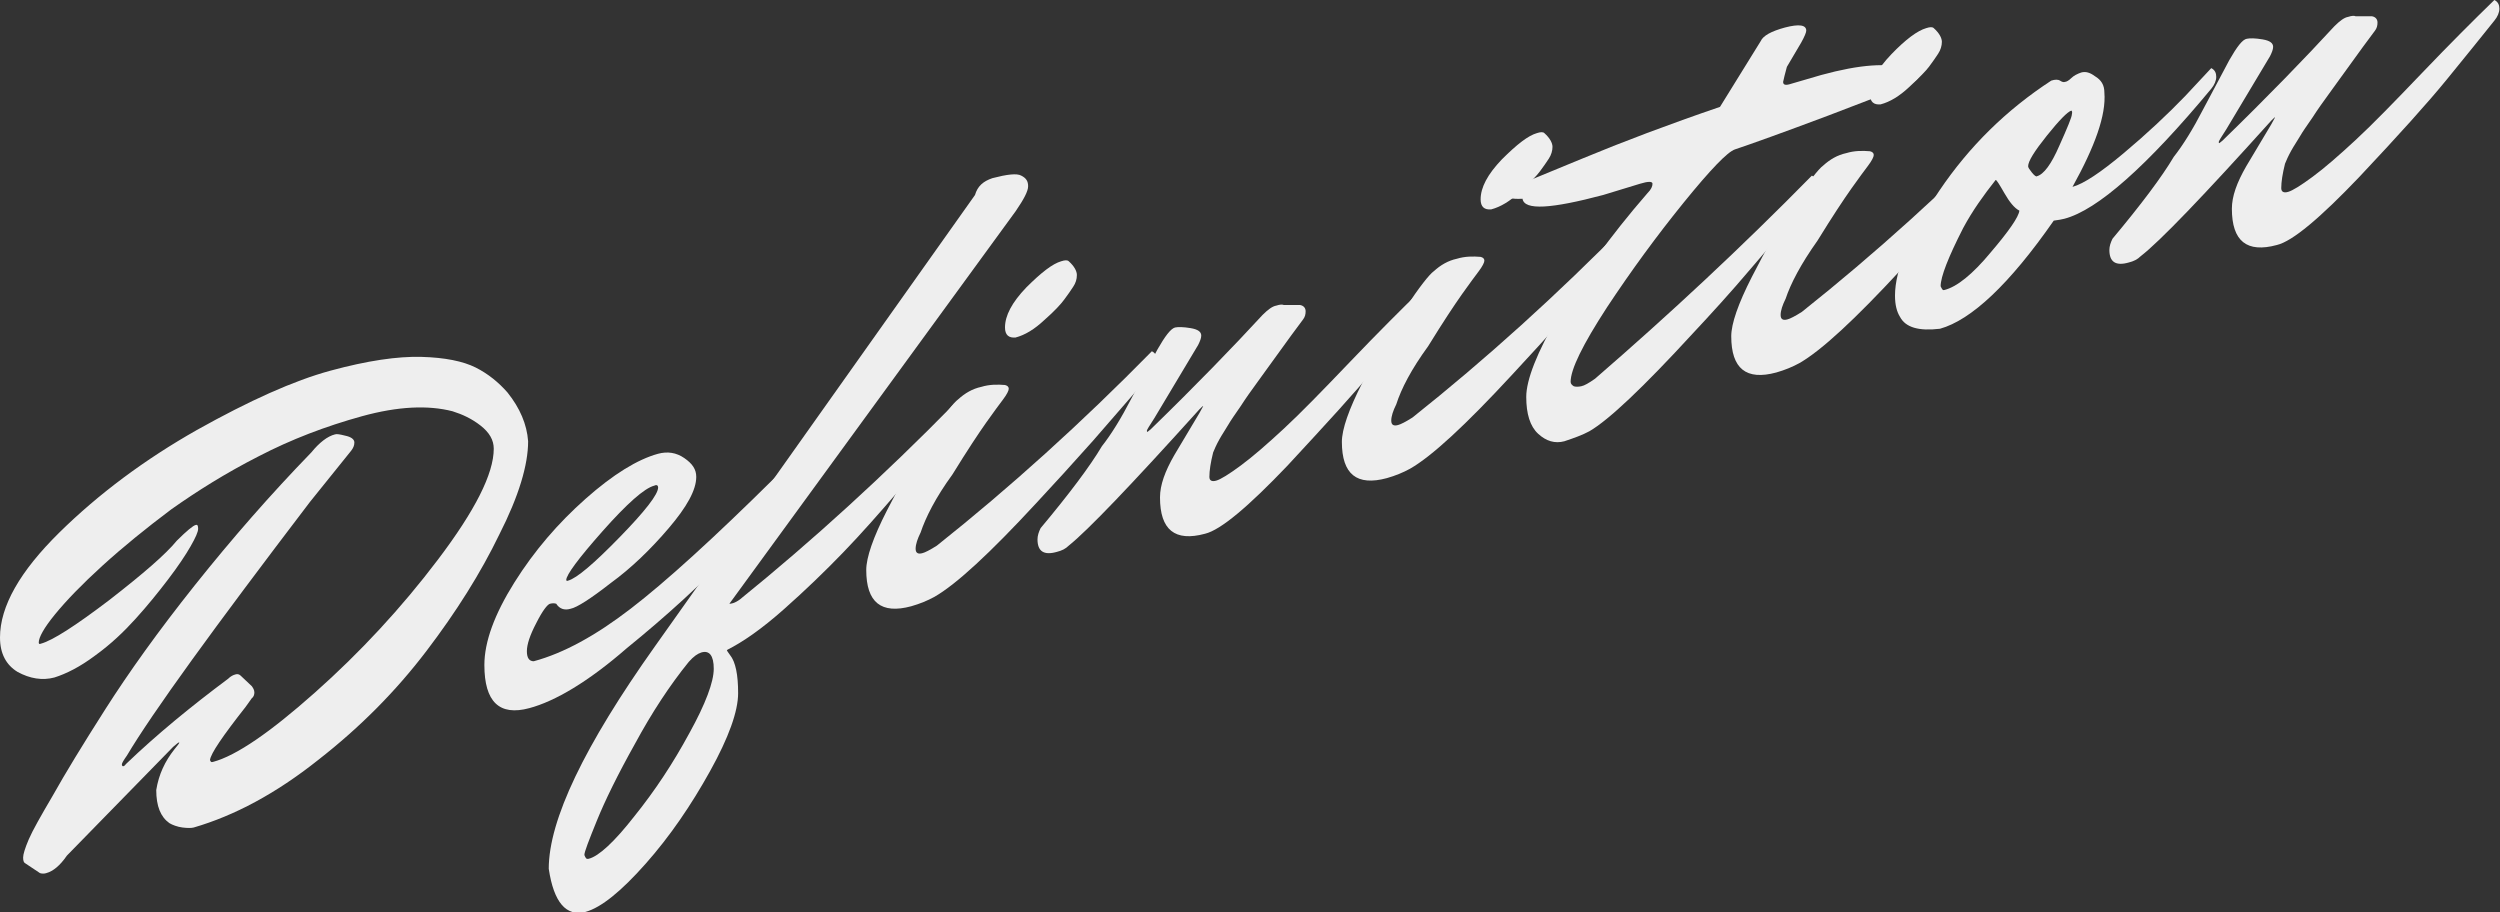
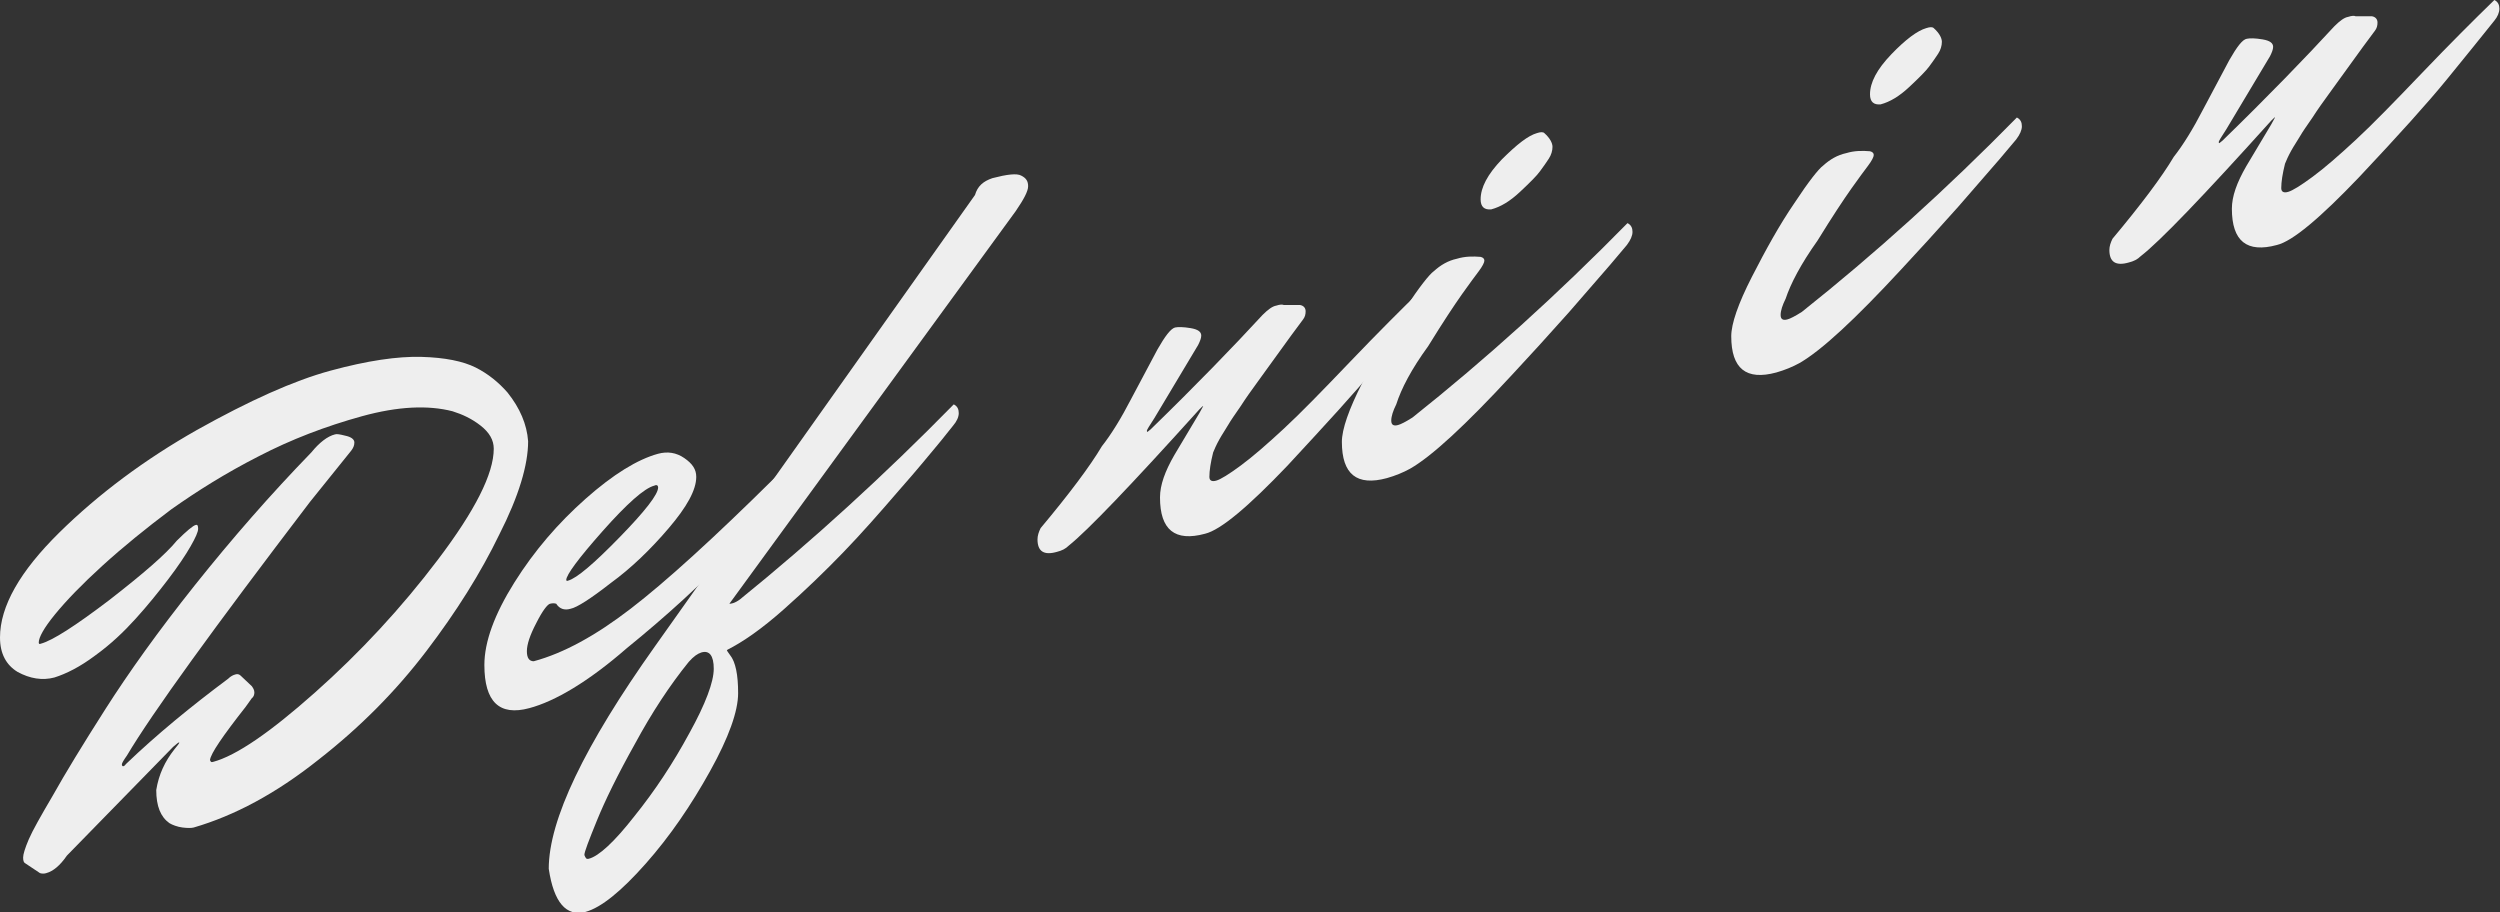
<svg xmlns="http://www.w3.org/2000/svg" version="1.1" id="레이어_1" x="0px" y="0px" viewBox="0 0 400 146" style="enable-background:new 0 0 400 146;" xml:space="preserve">
  <rect x="0" y="0" width="400" height="146" fill="#333333" stroke="none" />
  <style type="text/css">
	.st0{fill:#EEEEEE;}
</style>
  <g>
    <path class="st0" d="M84.5,70.6c0,3.8-1.5,8.8-4.6,14.9c-3,6.2-6.9,12.4-11.7,18.7c-4.8,6.3-10.5,12.1-17.3,17.4   c-6.8,5.4-13.4,8.9-19.9,10.8c-0.4,0.1-1,0.1-1.8,0c-0.8-0.1-1.6-0.4-2.1-0.7c-1.4-1-2.1-2.7-2.1-5.3c0.4-2.5,1.4-4.6,2.9-6.5   c0.5-0.6,0.8-1,0.8-1.1l-0.1,0c-0.1,0-0.4,0.3-0.9,0.7l-17,17.4c-1.1,1.6-2.2,2.5-3.3,2.8c-0.3,0.1-0.7,0.1-1,0L4,138.1   c-0.2-0.1-0.3-0.4-0.3-0.9c0-0.5,0.3-1.5,0.9-2.9c0.6-1.4,1.9-3.7,3.9-7.1c1.9-3.4,4.7-8,8.4-13.8c3.7-5.8,8.4-12.4,14.3-19.8   c5.9-7.4,12.1-14.5,18.6-21.2c1.3-1.6,2.6-2.6,3.8-2.9c0.3-0.1,0.8,0,1.6,0.2c1,0.2,1.5,0.6,1.5,1.1c0,0.5-0.2,0.9-0.5,1.3   l-6.6,8.2c-15.4,20.2-25.2,33.7-29.3,40.6c-0.5,0.7-0.8,1.2-0.8,1.4c0,0.2,0.1,0.3,0.2,0.3c0.2,0,0.3-0.2,0.5-0.4   c4.9-4.7,10.4-9.2,16.3-13.6c0.4-0.4,0.8-0.6,1.2-0.7c0.3-0.1,0.6,0,0.8,0.2l1.8,1.7c0.2,0.3,0.4,0.6,0.4,1c0,0.3-0.1,0.7-0.4,0.9   l-1,1.4c-3.7,4.7-5.6,7.5-5.7,8.5c0.1,0.3,0.2,0.4,0.5,0.3c3.7-1,9.1-4.7,16.3-11.1c7.2-6.4,13.8-13.5,19.7-21.3   c5.9-7.8,8.9-13.7,8.9-17.7c0-1.4-0.7-2.6-2.1-3.7c-1.4-1.1-2.9-1.8-4.5-2.3c-3.9-1-8.7-0.8-14.5,0.8c-5.8,1.6-11.3,3.7-16.5,6.4   c-5.3,2.7-9.9,5.6-14,8.5c-4,3-7.7,6-11,9c-3.3,3-5.8,5.6-7.6,7.8c-1.8,2.2-2.6,3.7-2.6,4.5c0,0.2,0.1,0.3,0.3,0.2   c1.9-0.5,5.6-2.9,11-7c5.4-4.2,9-7.3,10.8-9.5c1.6-1.6,2.6-2.4,3-2.5c0.3-0.1,0.4,0.1,0.4,0.6c0,0.5-0.4,1.4-1.2,2.8   c-0.8,1.4-2,3.2-3.6,5.3c-1.6,2.1-3.3,4.2-5.2,6.3c-1.9,2.1-4,4.1-6.5,5.9c-2.4,1.8-4.6,2.9-6.5,3.5c-1.9,0.5-3.9,0.2-5.9-0.9   C1,106.4,0,104.6,0,102c0-5,3.2-10.6,9.5-16.8c6.3-6.2,13.7-11.7,22-16.4c8.4-4.7,15.5-7.9,21.4-9.5c5.9-1.6,10.7-2.3,14.5-2.2   c3.8,0.1,6.7,0.7,8.7,1.7c2,1,3.7,2.4,5.1,4C83.2,65.3,84.3,67.9,84.5,70.6z" />
    <path class="st0" d="M84.7,113.3c-4.8,1.3-7.2-1-7.2-6.9c0-3.7,1.6-8.1,4.8-13.2c3.2-5.1,7-9.5,11.4-13.4c4.4-3.9,8.3-6.3,11.6-7.2   c1.5-0.4,2.9-0.2,4.2,0.7c1.3,0.9,1.9,1.8,1.9,3c0,2.1-1.5,4.8-4.4,8.2c-2.9,3.4-6,6.4-9.3,8.8c-3.2,2.5-5.4,3.9-6.4,4.1   c-1,0.3-1.8,0-2.3-0.8c-0.3-0.1-0.6-0.1-1,0c-0.4,0.1-1.2,1.1-2.2,3.1c-1,1.9-1.5,3.4-1.5,4.5s0.4,1.6,1.1,1.6   c4.8-1.3,9.9-4.1,15.5-8.4c5.6-4.3,13.3-11.3,23.1-21c0.7-0.7,1.7-1.7,3.1-3.1c1.4-1.4,2.2-2.2,2.5-2.5c0.6,0.3,0.8,0.8,0.8,1.4   c0,0.6-0.3,1.3-0.8,1.9c-3.1,4-7.2,8.6-12.2,13.9c-5,5.3-10.7,10.5-17.1,15.7C94.1,109.1,88.8,112.2,84.7,113.3z M104.7,77.7   c-1.6,0.4-4.4,2.9-8.3,7.3c-3.9,4.4-5.8,7-5.8,7.8c0,0.1,0.1,0.2,0.3,0.1c1.4-0.4,4.1-2.7,8.2-6.9c4.1-4.2,6.2-6.9,6.2-8   C105.3,77.7,105.1,77.5,104.7,77.7z" />
    <path class="st0" d="M116.3,104c0,0.1,0.2,0.4,0.5,0.8c0.9,1.1,1.3,3.2,1.3,6.1c0,2.9-1.5,7.1-4.5,12.5c-3,5.4-6.4,10.4-10.3,14.8   c-3.9,4.4-7.1,7-9.6,7.7c-3.1,0.8-5.1-1.5-5.9-6.9c0-7.8,5.7-19.7,17-35.6l51.2-72.2c0.4-1.4,1.3-2.2,2.8-2.7   c2.3-0.6,3.9-0.8,4.6-0.4c0.8,0.4,1.1,0.9,1.1,1.7c0,0.8-0.7,2.1-2,4l-45.8,62.8c0.1,0,0.3,0,0.6-0.1c0.3-0.1,0.7-0.3,1.1-0.6   c11.6-9.4,23-19.8,34.2-31.2c0.6,0.3,0.8,0.8,0.8,1.4c0,0.6-0.3,1.3-0.9,2c-0.6,0.7-1.4,1.8-2.5,3.1c-1.1,1.3-3.1,3.8-6.2,7.3   c-3.1,3.6-6,6.9-8.9,9.9c-2.9,3-6,6-9.5,9.1C121.9,100.6,118.9,102.7,116.3,104z M94.2,137.4c1.6-0.4,4.1-2.7,7.3-6.8   c3.3-4.1,6.2-8.5,8.8-13.3c2.6-4.7,3.9-8.2,3.9-10.3c0-2.1-0.7-3-2-2.6c-0.6,0.2-1.2,0.6-2,1.5c-3,3.7-5.9,8.1-8.6,13.1   c-2.8,5-4.8,9.1-6.1,12.3c-1.3,3.2-2,5-2,5.5C93.7,137.3,93.8,137.5,94.2,137.4z" />
-     <path class="st0" d="M147.3,85.2c-0.5,1-0.8,1.9-0.8,2.6c0,0.7,0.4,0.9,1.1,0.7c0.4-0.1,1.2-0.5,2.3-1.2   c11.7-9.3,23.2-19.7,34.4-31.1c0.6,0.3,0.8,0.8,0.8,1.4c0,0.6-0.3,1.3-0.9,2.1c-0.6,0.7-1.5,1.8-2.7,3.2c-1.2,1.4-3.4,3.9-6.6,7.6   c-3.3,3.7-6.3,7-9.1,10c-7.4,8-12.8,13-16.3,15c-1.1,0.6-2.3,1.1-3.7,1.5c-4.8,1.3-7.2-0.6-7.2-5.8c0-2,1.1-5.2,3.3-9.5   c2.2-4.3,4.4-8.3,6.8-11.8c2.3-3.5,3.9-5.5,4.6-6c1.1-1,2.3-1.7,3.7-2c1.3-0.4,2.6-0.4,3.8-0.3c0.4,0.1,0.6,0.3,0.6,0.6   c0,0.3-0.3,0.9-0.9,1.7c-0.6,0.8-1.5,2-2.7,3.7c-1.2,1.7-3,4.4-5.4,8.3C149.7,79.6,148.1,82.8,147.3,85.2z M169.8,41.8   c0.6-0.2,1-0.2,1.2,0c0.9,0.8,1.3,1.6,1.3,2.2c0,0.7-0.2,1.3-0.6,1.9c-0.4,0.6-0.8,1.2-1.4,2c-0.5,0.7-1.6,1.9-3.2,3.3   c-1.6,1.5-3.1,2.4-4.6,2.8c-1.1,0.1-1.7-0.4-1.7-1.6c0-1.9,1.1-4,3.4-6.4C166.6,43.6,168.4,42.2,169.8,41.8z" />
    <path class="st0" d="M188,52.4c0.5-0.1,1.3-0.1,2.5,0.1c1.2,0.2,1.7,0.6,1.7,1.2c0,0.4-0.2,0.9-0.5,1.5l-7,11.7   c-0.8,1.2-1.2,1.9-1.2,2c0,0.1,0,0.2,0.1,0.2l0.5-0.4c7.3-7.1,13.2-13.2,17.9-18.3c0.9-0.9,1.6-1.4,2.2-1.5c0.6-0.2,1-0.2,1.2-0.1   l2.6,0c0.6,0.1,0.9,0.5,0.9,1c0,0.5-0.1,0.9-0.4,1.3c-1.2,1.6-2.6,3.5-4.1,5.6c-1.5,2.1-2.7,3.7-3.4,4.7c-0.8,1.1-1.6,2.2-2.5,3.6   c-0.9,1.3-1.6,2.3-2,3c-0.4,0.7-0.9,1.4-1.4,2.3c-0.5,0.9-0.8,1.6-1,2.1c-0.4,1.6-0.6,2.9-0.6,3.9c0,0.6,0.4,0.8,1.1,0.6   c0.7-0.2,2-1,3.9-2.4c1.9-1.4,4.2-3.4,6.9-5.9c2.7-2.5,6.2-6.1,10.6-10.7c4.4-4.6,8.3-8.5,11.6-11.7c0.6,0.3,0.8,0.8,0.8,1.4   c0,0.6-0.3,1.3-0.8,1.9c-2,2.5-4.5,5.6-7.6,9.4c-3.1,3.8-7.8,8.9-14,15.6c-6.3,6.6-10.7,10.3-13.2,10.9c-4.8,1.3-7.2-0.6-7.2-5.8   c0-2,0.8-4.2,2.3-6.8l4-6.7c0.4-0.7,0.6-1.1,0.6-1.1c0-0.1-0.2,0.1-0.6,0.5C180.9,77.7,174,84.9,171,87.3c-0.5,0.5-1.1,0.8-1.9,1   c-2.1,0.6-3.1-0.1-3.1-2c0-0.6,0.2-1.2,0.5-1.8c4.6-5.5,7.9-9.9,9.8-13.1c1.5-1.9,3.1-4.5,4.7-7.6c1.7-3.2,3.1-5.8,4.2-7.9   C186.4,53.8,187.3,52.6,188,52.4z" />
    <path class="st0" d="M223.4,64.7c-0.5,1-0.8,1.9-0.8,2.6c0,0.7,0.4,0.9,1.1,0.7c0.4-0.1,1.2-0.5,2.3-1.2   c11.7-9.3,23.2-19.7,34.4-31.1c0.6,0.3,0.8,0.8,0.8,1.4c0,0.6-0.3,1.3-0.9,2.1c-0.6,0.7-1.5,1.8-2.7,3.2c-1.2,1.4-3.4,3.9-6.6,7.6   c-3.3,3.7-6.3,7-9.1,10c-7.4,8-12.8,13-16.3,15c-1.1,0.6-2.3,1.1-3.7,1.5c-4.8,1.3-7.2-0.6-7.2-5.8c0-2,1.1-5.2,3.3-9.5   c2.2-4.3,4.4-8.3,6.8-11.8c2.3-3.5,3.9-5.5,4.6-6c1.1-1,2.3-1.7,3.7-2c1.3-0.4,2.6-0.4,3.8-0.3c0.4,0.1,0.6,0.3,0.6,0.6   c0,0.3-0.3,0.9-0.9,1.7c-0.6,0.8-1.5,2-2.7,3.7c-1.2,1.7-3,4.4-5.4,8.3C225.8,59.1,224.2,62.2,223.4,64.7z M245.9,21.3   c0.6-0.2,1-0.2,1.2,0c0.9,0.8,1.3,1.6,1.3,2.2s-0.2,1.3-0.6,1.9c-0.4,0.6-0.8,1.2-1.4,2c-0.5,0.7-1.6,1.8-3.2,3.3   c-1.6,1.5-3.1,2.4-4.6,2.8c-1.1,0.1-1.7-0.4-1.7-1.6c0-1.9,1.1-4,3.4-6.4C242.7,23.1,244.5,21.7,245.9,21.3z" />
-     <path class="st0" d="M286.6,13.4l4.8-1.4c6.2-1.7,10.7-2,13.5-1c1.4,0.1,2.1,0.5,2.1,1.1c0,0.5-0.6,1-1.8,1.5   c-1.2,0.5-5.4,2.1-12.7,4.9c-7.2,2.7-12.2,4.5-14.9,5.4c-1.2,0.4-3.9,3.2-8.2,8.5c-4.3,5.3-8.4,10.9-12.3,16.8   c-3.9,6-5.8,9.9-5.8,11.9c0,0.3,0.2,0.5,0.5,0.7c0.3,0.1,0.7,0.1,1.2,0c0.5-0.1,1.2-0.5,2.2-1.2c11.9-10.3,23.5-21.1,34.7-32.5   c0.6,0.3,0.8,0.8,0.8,1.4c0,0.6-0.3,1.3-0.9,2.1c-0.6,0.8-1.6,1.9-2.8,3.3c-1.2,1.5-3.5,4.1-6.8,8c-3.3,3.9-6.5,7.4-9.4,10.5   c-7.9,8.6-13.4,13.8-16.5,15.6c-1.1,0.6-2.5,1.1-4,1.6c-1.5,0.4-2.9,0-4.2-1.2c-1.3-1.2-1.9-3.2-1.9-5.9c0-2.7,1.7-7.1,5.2-13.1   c3.5-6,8.2-12.6,14.2-19.5c0.6-0.6,0.8-1.1,0.8-1.5c0-0.4-0.7-0.4-2,0l-5.9,1.8c-8.3,2.2-12.6,2.5-12.9,0.6   c-1.9,0.1-2.9-0.2-2.9-0.9c0-0.3,0.1-0.4,0.4-0.5c0.3-0.1,0.5-0.2,0.7-0.3c0.2-0.1,0.5-0.2,0.9-0.4c0.4-0.2,3.9-1.6,10.4-4.3   c6.5-2.7,13.9-5.5,22.1-8.3l6.5-10.5c0.4-0.9,1.7-1.6,3.9-2.2c2.3-0.6,3.4-0.4,3.4,0.5c0,0.3-0.3,1-0.8,1.9l-2.3,3.9   c-0.3,1.1-0.5,1.9-0.6,2.4C285.3,13.6,285.7,13.7,286.6,13.4z" />
    <path class="st0" d="M285.7,47.8c-0.5,1-0.8,1.9-0.8,2.6c0,0.7,0.4,0.9,1.1,0.7c0.4-0.1,1.2-0.5,2.3-1.2   c11.7-9.3,23.2-19.7,34.4-31.1c0.6,0.3,0.8,0.8,0.8,1.4c0,0.6-0.3,1.3-0.9,2.1c-0.6,0.7-1.5,1.8-2.7,3.2c-1.2,1.4-3.4,3.9-6.6,7.6   c-3.3,3.7-6.3,7-9.1,10c-7.4,8-12.8,13-16.3,15c-1.1,0.6-2.3,1.1-3.7,1.5c-4.8,1.3-7.2-0.6-7.2-5.8c0-2,1.1-5.2,3.3-9.5   c2.2-4.3,4.4-8.3,6.8-11.8c2.3-3.5,3.9-5.5,4.6-6c1.1-1,2.3-1.7,3.7-2c1.3-0.4,2.6-0.4,3.8-0.3c0.4,0.1,0.6,0.3,0.6,0.6   c0,0.3-0.3,0.9-0.9,1.7c-0.6,0.8-1.5,2-2.7,3.7c-1.2,1.7-3,4.4-5.4,8.3C288.1,42.3,286.5,45.4,285.7,47.8z M308.2,4.5   c0.6-0.2,1-0.2,1.2,0c0.9,0.8,1.3,1.6,1.3,2.2s-0.2,1.3-0.6,1.9c-0.4,0.6-0.8,1.2-1.4,2c-0.5,0.7-1.6,1.8-3.2,3.3   c-1.6,1.5-3.1,2.4-4.6,2.8c-1.1,0.1-1.7-0.4-1.7-1.6c0-1.9,1.1-4,3.4-6.4C304.9,6.3,306.8,4.9,308.2,4.5z" />
-     <path class="st0" d="M331.6,29.9c1.8-0.5,4.5-2.3,8.2-5.4c3.7-3.1,7-6.2,9.8-9.1l4.2-4.5c0.6,0.3,0.8,0.8,0.8,1.4   c0,0.6-0.3,1.3-0.8,1.9c-10.3,12.4-18.2,19.4-23.5,20.8c-0.4,0.1-0.9,0.2-1.7,0.3c-7.1,10.2-13.2,15.9-18.2,17.3   c-3.4,0.4-5.5-0.2-6.4-1.9c-0.5-0.8-0.8-1.9-0.8-3.4c0-4.2,2.4-9.8,7.1-16.8c4.8-7.1,10.7-12.9,17.9-17.6c0.6-0.2,1.1-0.2,1.4,0   c0.3,0.2,0.6,0.3,0.8,0.2c0.2,0,0.6-0.2,1-0.6c0.4-0.4,1-0.7,1.6-0.9c0.7-0.2,1.4,0,2.2,0.6c1,0.6,1.5,1.4,1.5,2.6   C337,18.4,335.2,23.4,331.6,29.9z M311.1,46.4c2-0.5,4.5-2.5,7.4-6c2.9-3.4,4.5-5.7,4.6-6.7c-0.8-0.4-1.6-1.4-2.4-2.8   c-0.8-1.4-1.3-2.2-1.4-2.1c-1.9,2.4-3.7,4.9-5.2,7.7c-2.4,4.7-3.6,7.8-3.6,9.3C310.7,46.2,310.8,46.5,311.1,46.4z M331.4,17.7   c-0.6,0.2-1.9,1.5-3.9,4c-2,2.5-3,4.1-3,4.9c0,0.2,0.2,0.5,0.6,1c0.4,0.5,0.7,0.7,0.8,0.6c1.1-0.3,2.3-1.9,3.6-4.9   c1.3-2.9,2-4.6,2-5C331.6,17.9,331.5,17.7,331.4,17.7z" />
    <path class="st0" d="M359.5,6.2c0.5-0.1,1.3-0.1,2.5,0.1c1.2,0.2,1.7,0.6,1.7,1.2c0,0.4-0.2,0.9-0.5,1.5l-7,11.7   c-0.8,1.2-1.2,1.9-1.2,2c0,0.1,0,0.2,0.1,0.2l0.5-0.4c7.3-7.1,13.2-13.2,17.9-18.3c0.9-0.9,1.6-1.4,2.2-1.5c0.6-0.2,1-0.2,1.2-0.1   l2.6,0c0.6,0.1,0.9,0.5,0.9,1c0,0.5-0.1,0.9-0.4,1.3c-1.2,1.6-2.6,3.5-4.1,5.6c-1.5,2.1-2.7,3.7-3.4,4.7c-0.8,1.1-1.6,2.2-2.5,3.6   c-0.9,1.3-1.6,2.3-2,3c-0.4,0.7-0.9,1.4-1.4,2.3c-0.5,0.9-0.8,1.6-1,2.1c-0.4,1.6-0.6,2.9-0.6,3.9c0,0.6,0.4,0.8,1.1,0.6   c0.7-0.2,2-1,3.9-2.4c1.9-1.4,4.2-3.4,6.9-5.9c2.7-2.5,6.2-6.1,10.6-10.7c4.4-4.6,8.3-8.5,11.6-11.7c0.6,0.3,0.8,0.8,0.8,1.4   c0,0.6-0.3,1.3-0.8,1.9c-2,2.5-4.5,5.6-7.6,9.4c-3.1,3.8-7.7,8.9-14,15.6c-6.3,6.6-10.7,10.3-13.2,10.9c-4.8,1.3-7.2-0.6-7.2-5.8   c0-2,0.8-4.2,2.3-6.8l4-6.7c0.4-0.7,0.6-1.1,0.6-1.1c0-0.1-0.2,0.1-0.6,0.5c-10.9,12.1-17.8,19.3-20.9,21.7c-0.5,0.5-1.1,0.8-1.9,1   c-2.1,0.6-3.1-0.1-3.1-2c0-0.6,0.2-1.2,0.5-1.8c4.6-5.5,7.9-9.9,9.8-13.1c1.5-1.9,3.1-4.5,4.7-7.6c1.7-3.2,3.1-5.8,4.2-7.9   C357.9,7.5,358.8,6.3,359.5,6.2z" />
  </g>
</svg>